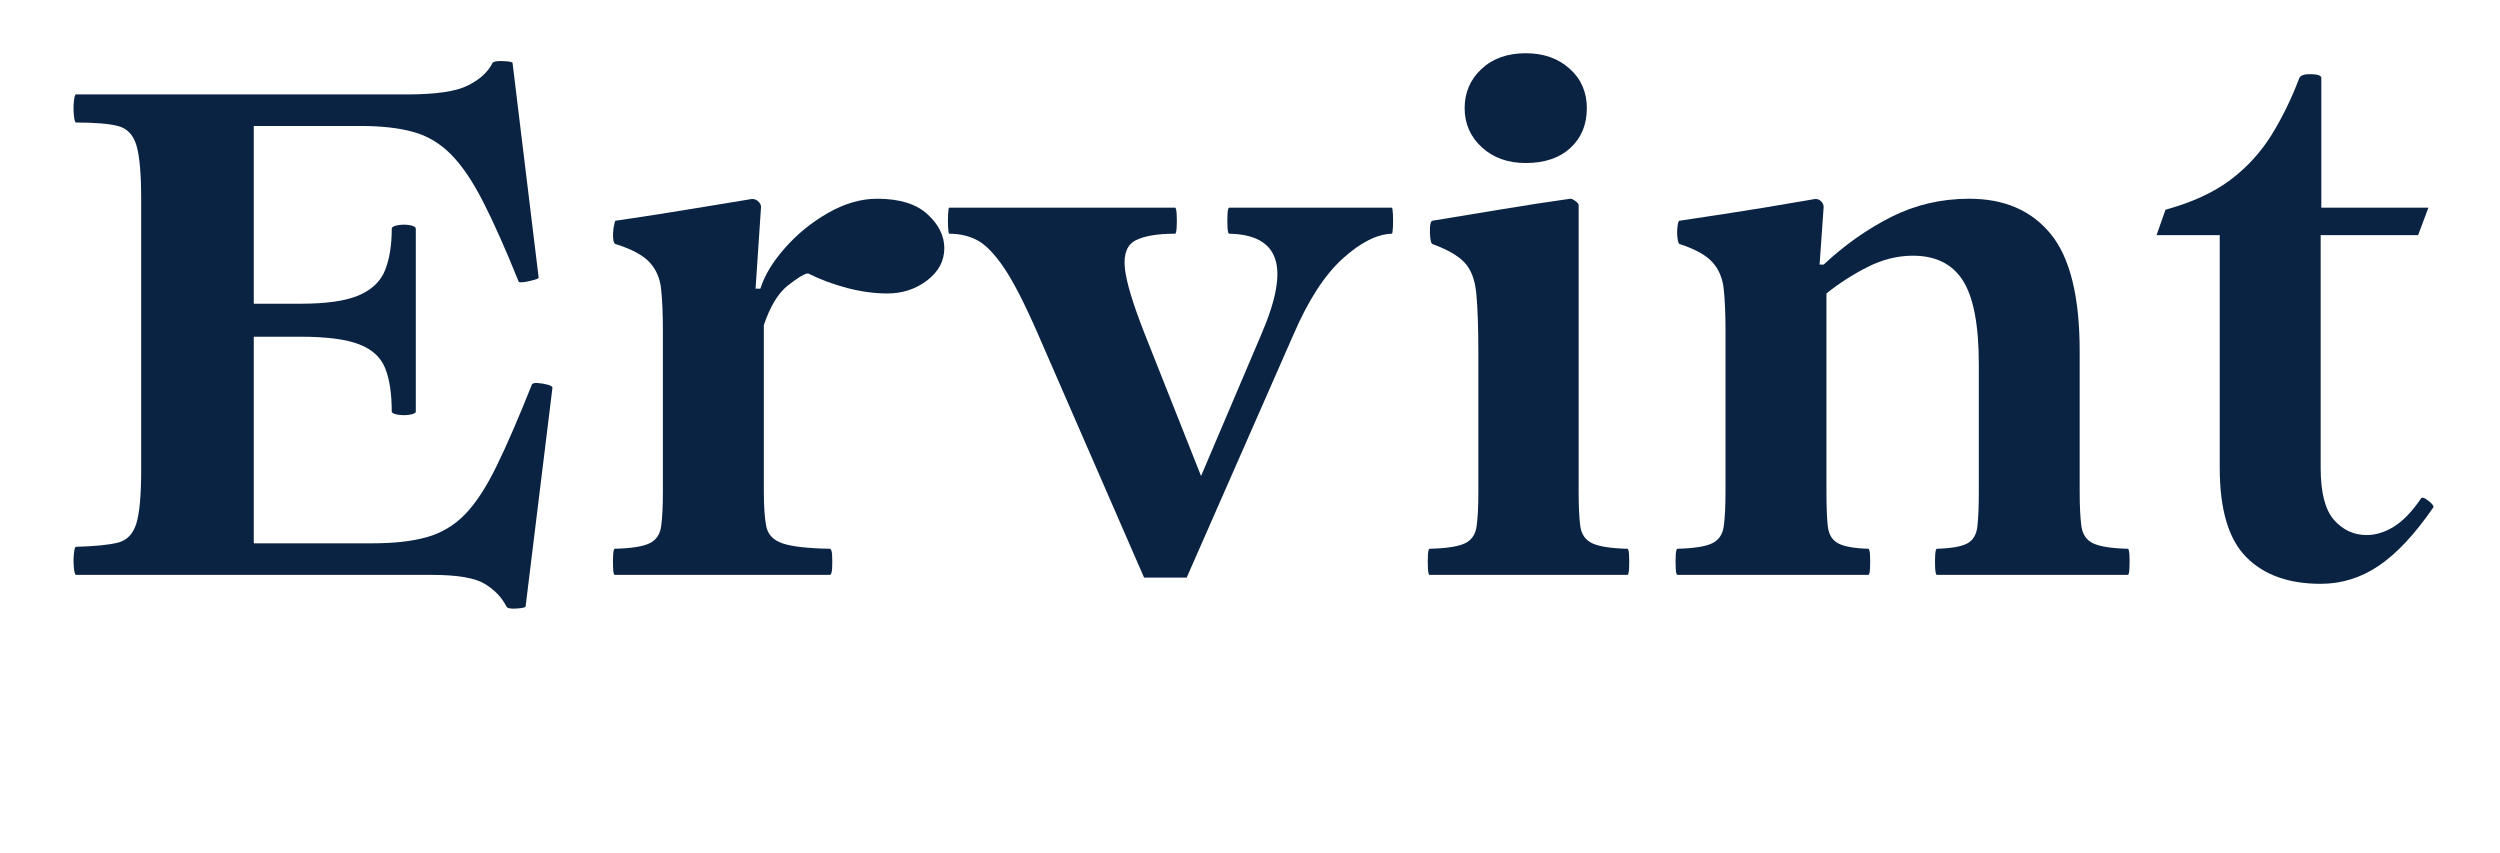
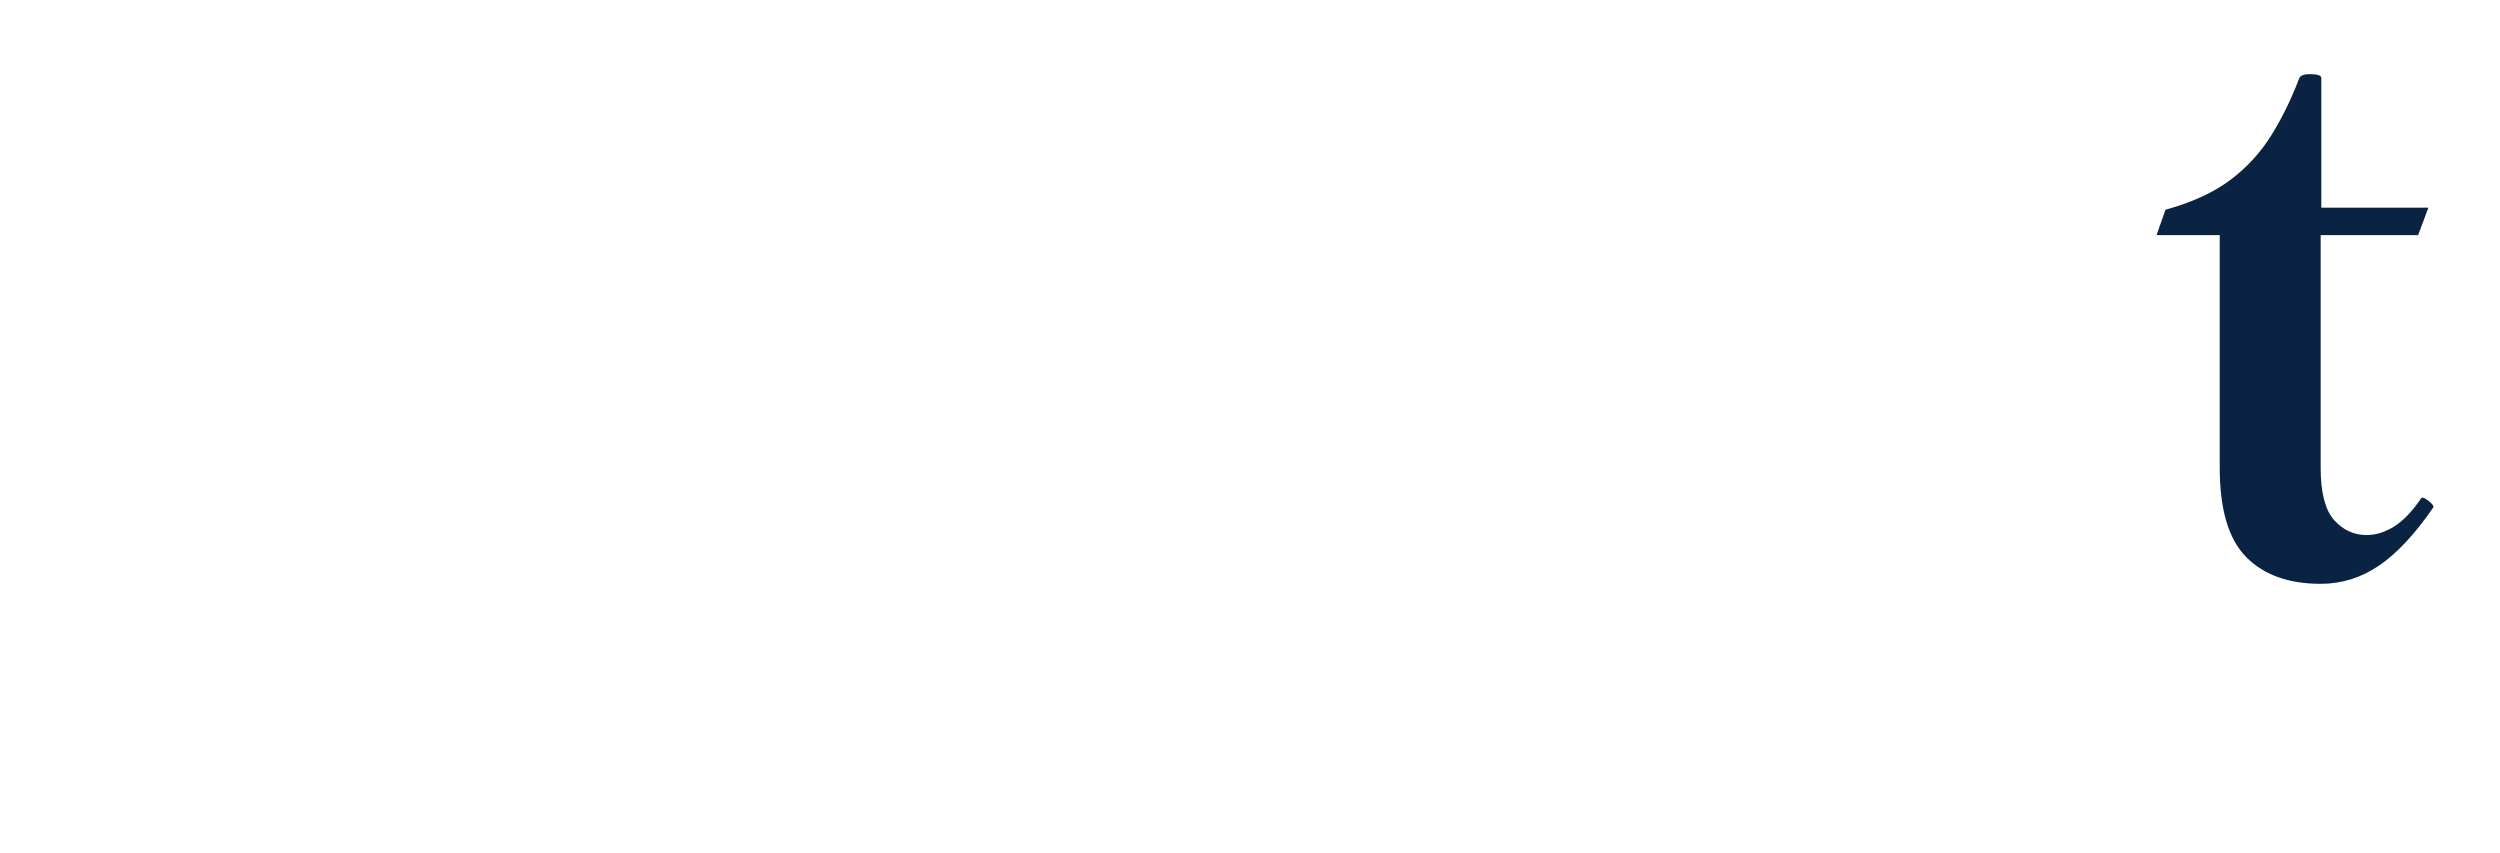
<svg xmlns="http://www.w3.org/2000/svg" width="630" zoomAndPan="magnify" viewBox="0 0 472.5 161.25" height="215" preserveAspectRatio="xMidYMid meet" version="1.0">
  <defs>
    <g />
  </defs>
  <g fill="#0a2342" fill-opacity="1">
    <g transform="translate(8.135, 108.655)">
      <g>
-         <path d="M 92.375 -35.938 C 92.457 -36.195 92.82 -36.305 93.469 -36.266 C 94.125 -36.223 94.773 -36.113 95.422 -35.938 C 96.066 -35.758 96.348 -35.539 96.266 -35.281 L 91.203 5.969 C 91.203 6.145 90.641 6.273 89.516 6.359 C 88.391 6.441 87.742 6.312 87.578 5.969 C 86.703 4.238 85.332 2.812 83.469 1.688 C 81.613 0.562 78.312 0 73.562 0 L 6.234 0 C 6.055 0 5.922 -0.453 5.828 -1.359 C 5.742 -2.266 5.742 -3.148 5.828 -4.016 C 5.922 -4.879 6.055 -5.312 6.234 -5.312 C 9.773 -5.406 12.41 -5.664 14.141 -6.094 C 15.867 -6.531 17.035 -7.742 17.641 -9.734 C 18.242 -11.723 18.547 -15.051 18.547 -19.719 L 18.547 -71.094 C 18.547 -75.852 18.242 -79.227 17.641 -81.219 C 17.035 -83.207 15.867 -84.414 14.141 -84.844 C 12.41 -85.281 9.773 -85.5 6.234 -85.5 C 6.055 -85.5 5.922 -85.953 5.828 -86.859 C 5.742 -87.766 5.742 -88.648 5.828 -89.516 C 5.922 -90.379 6.055 -90.812 6.234 -90.812 L 68.891 -90.812 C 74.254 -90.812 78.055 -91.375 80.297 -92.5 C 82.547 -93.625 84.102 -95.051 84.969 -96.781 C 85.145 -97.039 85.797 -97.148 86.922 -97.109 C 88.047 -97.066 88.648 -96.957 88.734 -96.781 L 93.672 -56.172 C 93.672 -56.004 93.086 -55.789 91.922 -55.531 C 90.754 -55.27 90.082 -55.223 89.906 -55.391 C 87.395 -61.617 85.145 -66.676 83.156 -70.562 C 81.164 -74.457 79.133 -77.441 77.062 -79.516 C 74.988 -81.598 72.609 -83.004 69.922 -83.734 C 67.242 -84.473 63.957 -84.844 60.062 -84.844 L 39.828 -84.844 L 39.828 -51.25 L 48.656 -51.25 C 53.582 -51.25 57.273 -51.785 59.734 -52.859 C 62.203 -53.941 63.848 -55.539 64.672 -57.656 C 65.492 -59.781 65.906 -62.359 65.906 -65.391 C 65.906 -65.734 66.289 -65.969 67.062 -66.094 C 67.844 -66.227 68.602 -66.227 69.344 -66.094 C 70.082 -65.969 70.453 -65.734 70.453 -65.391 L 70.453 -30.875 C 70.453 -30.613 70.082 -30.414 69.344 -30.281 C 68.602 -30.156 67.844 -30.156 67.062 -30.281 C 66.289 -30.414 65.906 -30.613 65.906 -30.875 C 65.906 -34.25 65.492 -36.973 64.672 -39.047 C 63.848 -41.117 62.203 -42.629 59.734 -43.578 C 57.273 -44.535 53.582 -45.016 48.656 -45.016 L 39.828 -45.016 L 39.828 -5.969 L 62.266 -5.969 C 66.336 -5.969 69.754 -6.352 72.516 -7.125 C 75.285 -7.906 77.688 -9.332 79.719 -11.406 C 81.75 -13.488 83.738 -16.52 85.688 -20.5 C 87.633 -24.477 89.863 -29.625 92.375 -35.938 Z M 92.375 -35.938 " />
-       </g>
+         </g>
    </g>
  </g>
  <g fill="#0a2342" fill-opacity="1">
    <g transform="translate(111.146, 108.655)">
      <g>
-         <path d="M 14.656 0 L 5.062 0 C 4.883 0 4.773 -0.41 4.734 -1.234 C 4.691 -2.055 4.691 -2.879 4.734 -3.703 C 4.773 -4.523 4.883 -4.938 5.062 -4.938 C 8.176 -5.02 10.359 -5.363 11.609 -5.969 C 12.867 -6.57 13.602 -7.648 13.812 -9.203 C 14.031 -10.766 14.141 -12.973 14.141 -15.828 L 14.141 -46.062 C 14.141 -49.258 14.031 -51.895 13.812 -53.969 C 13.602 -56.039 12.867 -57.75 11.609 -59.094 C 10.359 -60.438 8.219 -61.582 5.188 -62.531 C 4.926 -62.613 4.773 -63 4.734 -63.688 C 4.691 -64.383 4.734 -65.098 4.859 -65.828 C 4.992 -66.566 5.102 -66.938 5.188 -66.938 C 8.219 -67.375 10.941 -67.785 13.359 -68.172 C 15.785 -68.566 18.336 -68.977 21.016 -69.406 C 23.691 -69.844 26.848 -70.363 30.484 -70.969 C 31.086 -71.133 31.602 -71.047 32.031 -70.703 C 32.469 -70.359 32.688 -69.969 32.688 -69.531 L 31.656 -54.094 L 32.562 -54.094 C 33.344 -56.602 34.898 -59.176 37.234 -61.812 C 39.566 -64.457 42.289 -66.664 45.406 -68.438 C 48.52 -70.207 51.594 -71.094 54.625 -71.094 C 58.852 -71.094 62.023 -70.117 64.141 -68.172 C 66.266 -66.223 67.328 -64.082 67.328 -61.75 C 67.328 -59.332 66.242 -57.301 64.078 -55.656 C 61.922 -54.008 59.414 -53.188 56.562 -53.188 C 54.145 -53.188 51.613 -53.531 48.969 -54.219 C 46.332 -54.914 43.891 -55.828 41.641 -56.953 L 41.391 -56.953 C 40.785 -56.867 39.57 -56.113 37.75 -54.688 C 35.938 -53.258 34.426 -50.77 33.219 -47.219 L 33.219 -15.828 C 33.219 -12.973 33.367 -10.766 33.672 -9.203 C 33.973 -7.648 34.988 -6.57 36.719 -5.969 C 38.445 -5.363 41.43 -5.02 45.672 -4.938 C 45.93 -4.938 46.082 -4.523 46.125 -3.703 C 46.164 -2.879 46.164 -2.055 46.125 -1.234 C 46.082 -0.41 45.93 0 45.672 0 Z M 14.656 0 " />
-       </g>
+         </g>
    </g>
  </g>
  <g fill="#0a2342" fill-opacity="1">
    <g transform="translate(178.999, 108.655)">
      <g>
-         <path d="M 37.234 0.516 L 17 -45.922 C 14.57 -51.461 12.473 -55.531 10.703 -58.125 C 8.93 -60.719 7.266 -62.426 5.703 -63.25 C 4.148 -64.07 2.379 -64.484 0.391 -64.484 C 0.305 -64.484 0.238 -64.891 0.188 -65.703 C 0.145 -66.523 0.145 -67.348 0.188 -68.172 C 0.238 -68.992 0.305 -69.406 0.391 -69.406 L 43.078 -69.406 C 43.242 -69.406 43.348 -68.992 43.391 -68.172 C 43.441 -67.348 43.441 -66.523 43.391 -65.703 C 43.348 -64.891 43.242 -64.484 43.078 -64.484 C 39.785 -64.484 37.316 -64.07 35.672 -63.25 C 34.035 -62.426 33.344 -60.691 33.594 -58.047 C 33.852 -55.41 35.109 -51.238 37.359 -45.531 L 48 -18.688 L 59.422 -45.531 C 62.18 -51.938 63.039 -56.672 62 -59.734 C 60.969 -62.805 58.078 -64.391 53.328 -64.484 C 53.148 -64.484 53.039 -64.891 53 -65.703 C 52.957 -66.523 52.957 -67.348 53 -68.172 C 53.039 -68.992 53.148 -69.406 53.328 -69.406 L 84.062 -69.406 C 84.156 -69.406 84.223 -68.992 84.266 -68.172 C 84.305 -67.348 84.305 -66.523 84.266 -65.703 C 84.223 -64.891 84.156 -64.484 84.062 -64.484 C 81.207 -64.391 78.094 -62.805 74.719 -59.734 C 71.352 -56.672 68.285 -51.938 65.516 -45.531 L 45.281 0.516 Z M 37.234 0.516 " />
-       </g>
+         </g>
    </g>
  </g>
  <g fill="#0a2342" fill-opacity="1">
    <g transform="translate(265.145, 108.655)">
      <g>
-         <path d="M 23.219 -77.844 C 19.844 -77.844 17.07 -78.836 14.906 -80.828 C 12.75 -82.816 11.672 -85.281 11.672 -88.219 C 11.672 -91.156 12.727 -93.617 14.844 -95.609 C 16.969 -97.598 19.758 -98.594 23.219 -98.594 C 26.594 -98.594 29.359 -97.617 31.516 -95.672 C 33.68 -93.734 34.766 -91.25 34.766 -88.219 C 34.766 -85.102 33.727 -82.594 31.656 -80.688 C 29.582 -78.789 26.77 -77.844 23.219 -77.844 Z M 14.797 0 L 5.062 0 C 4.883 0 4.773 -0.41 4.734 -1.234 C 4.691 -2.055 4.691 -2.879 4.734 -3.703 C 4.773 -4.523 4.883 -4.938 5.062 -4.938 C 8.258 -5.02 10.484 -5.363 11.734 -5.969 C 12.992 -6.57 13.727 -7.648 13.938 -9.203 C 14.156 -10.766 14.266 -12.973 14.266 -15.828 L 14.266 -41.516 C 14.266 -46.703 14.133 -50.594 13.875 -53.188 C 13.625 -55.781 12.891 -57.723 11.672 -59.016 C 10.461 -60.316 8.43 -61.488 5.578 -62.531 C 5.398 -62.613 5.27 -62.977 5.188 -63.625 C 5.102 -64.281 5.082 -64.973 5.125 -65.703 C 5.164 -66.441 5.316 -66.852 5.578 -66.938 C 9.816 -67.633 14.141 -68.348 18.547 -69.078 C 22.961 -69.816 27.332 -70.488 31.656 -71.094 C 31.914 -71.094 32.238 -70.941 32.625 -70.641 C 33.02 -70.336 33.219 -70.098 33.219 -69.922 L 33.219 -15.828 C 33.219 -12.973 33.32 -10.766 33.531 -9.203 C 33.75 -7.648 34.504 -6.57 35.797 -5.969 C 37.098 -5.363 39.305 -5.02 42.422 -4.938 C 42.598 -4.938 42.707 -4.523 42.75 -3.703 C 42.789 -2.879 42.789 -2.055 42.75 -1.234 C 42.707 -0.41 42.598 0 42.422 0 Z M 14.797 0 " />
-       </g>
+         </g>
    </g>
  </g>
  <g fill="#0a2342" fill-opacity="1">
    <g transform="translate(311.98, 108.655)">
      <g>
-         <path d="M 14.656 0 L 5.062 0 C 4.883 0 4.773 -0.41 4.734 -1.234 C 4.691 -2.055 4.691 -2.879 4.734 -3.703 C 4.773 -4.523 4.883 -4.938 5.062 -4.938 C 8.176 -5.02 10.359 -5.363 11.609 -5.969 C 12.867 -6.57 13.602 -7.648 13.812 -9.203 C 14.031 -10.766 14.141 -12.973 14.141 -15.828 L 14.141 -46.062 C 14.141 -49.258 14.031 -51.895 13.812 -53.969 C 13.602 -56.039 12.891 -57.75 11.672 -59.094 C 10.461 -60.438 8.391 -61.582 5.453 -62.531 C 5.273 -62.613 5.145 -63 5.062 -63.688 C 4.977 -64.383 4.977 -65.098 5.062 -65.828 C 5.145 -66.566 5.273 -66.938 5.453 -66.938 C 8.391 -67.375 11.113 -67.785 13.625 -68.172 C 16.133 -68.566 18.727 -68.977 21.406 -69.406 C 24.082 -69.844 27.156 -70.363 30.625 -70.969 C 31.227 -71.133 31.723 -71.047 32.109 -70.703 C 32.492 -70.359 32.688 -69.969 32.688 -69.531 L 31.922 -58.641 L 32.688 -58.641 C 36.664 -62.359 40.926 -65.363 45.469 -67.656 C 50.008 -69.945 54.922 -71.094 60.203 -71.094 C 66.859 -71.094 72 -68.863 75.625 -64.406 C 79.258 -59.957 81.078 -52.586 81.078 -42.297 L 81.078 -15.828 C 81.078 -12.973 81.188 -10.766 81.406 -9.203 C 81.625 -7.648 82.359 -6.57 83.609 -5.969 C 84.867 -5.363 87.055 -5.02 90.172 -4.938 C 90.336 -4.938 90.441 -4.523 90.484 -3.703 C 90.523 -2.879 90.523 -2.055 90.484 -1.234 C 90.441 -0.41 90.336 0 90.172 0 L 54.094 0 C 53.926 0 53.816 -0.41 53.766 -1.234 C 53.723 -2.055 53.723 -2.879 53.766 -3.703 C 53.816 -4.523 53.926 -4.938 54.094 -4.938 C 56.863 -5.02 58.789 -5.363 59.875 -5.969 C 60.957 -6.57 61.582 -7.648 61.75 -9.203 C 61.926 -10.766 62.016 -12.973 62.016 -15.828 L 62.016 -39.828 C 62.016 -47.18 61.02 -52.438 59.031 -55.594 C 57.039 -58.75 53.883 -60.328 49.562 -60.328 C 46.613 -60.328 43.711 -59.594 40.859 -58.125 C 38.004 -56.656 35.457 -55.008 33.219 -53.188 L 33.219 -15.828 C 33.219 -12.973 33.301 -10.766 33.469 -9.203 C 33.645 -7.648 34.297 -6.57 35.422 -5.969 C 36.547 -5.363 38.445 -5.02 41.125 -4.938 C 41.301 -4.938 41.41 -4.523 41.453 -3.703 C 41.492 -2.879 41.492 -2.055 41.453 -1.234 C 41.41 -0.41 41.301 0 41.125 0 Z M 14.656 0 " />
-       </g>
+         </g>
    </g>
  </g>
  <g fill="#0a2342" fill-opacity="1">
    <g transform="translate(406.169, 108.655)">
      <g>
        <path d="M 32.438 1.688 C 26.383 1.688 21.691 0 18.359 -3.375 C 15.023 -6.75 13.359 -12.367 13.359 -20.234 L 13.359 -64.219 L 1.422 -64.219 L 3.109 -69.016 C 8.129 -70.398 12.219 -72.281 15.375 -74.656 C 18.531 -77.039 21.125 -79.875 23.156 -83.156 C 25.188 -86.445 26.938 -90.035 28.406 -93.922 C 28.664 -94.441 29.422 -94.68 30.672 -94.641 C 31.93 -94.598 32.562 -94.359 32.562 -93.922 L 32.562 -69.406 L 52.797 -69.406 L 50.859 -64.219 L 32.438 -64.219 L 32.438 -20.234 C 32.438 -15.566 33.281 -12.281 34.969 -10.375 C 36.656 -8.477 38.707 -7.531 41.125 -7.531 C 42.852 -7.531 44.582 -8.066 46.312 -9.141 C 48.039 -10.223 49.727 -11.977 51.375 -14.406 C 51.551 -14.75 52.023 -14.617 52.797 -14.016 C 53.578 -13.41 53.879 -12.977 53.703 -12.719 C 50.242 -7.695 46.828 -4.039 43.453 -1.75 C 40.086 0.539 36.414 1.688 32.438 1.688 Z M 32.438 1.688 " />
      </g>
    </g>
  </g>
</svg>